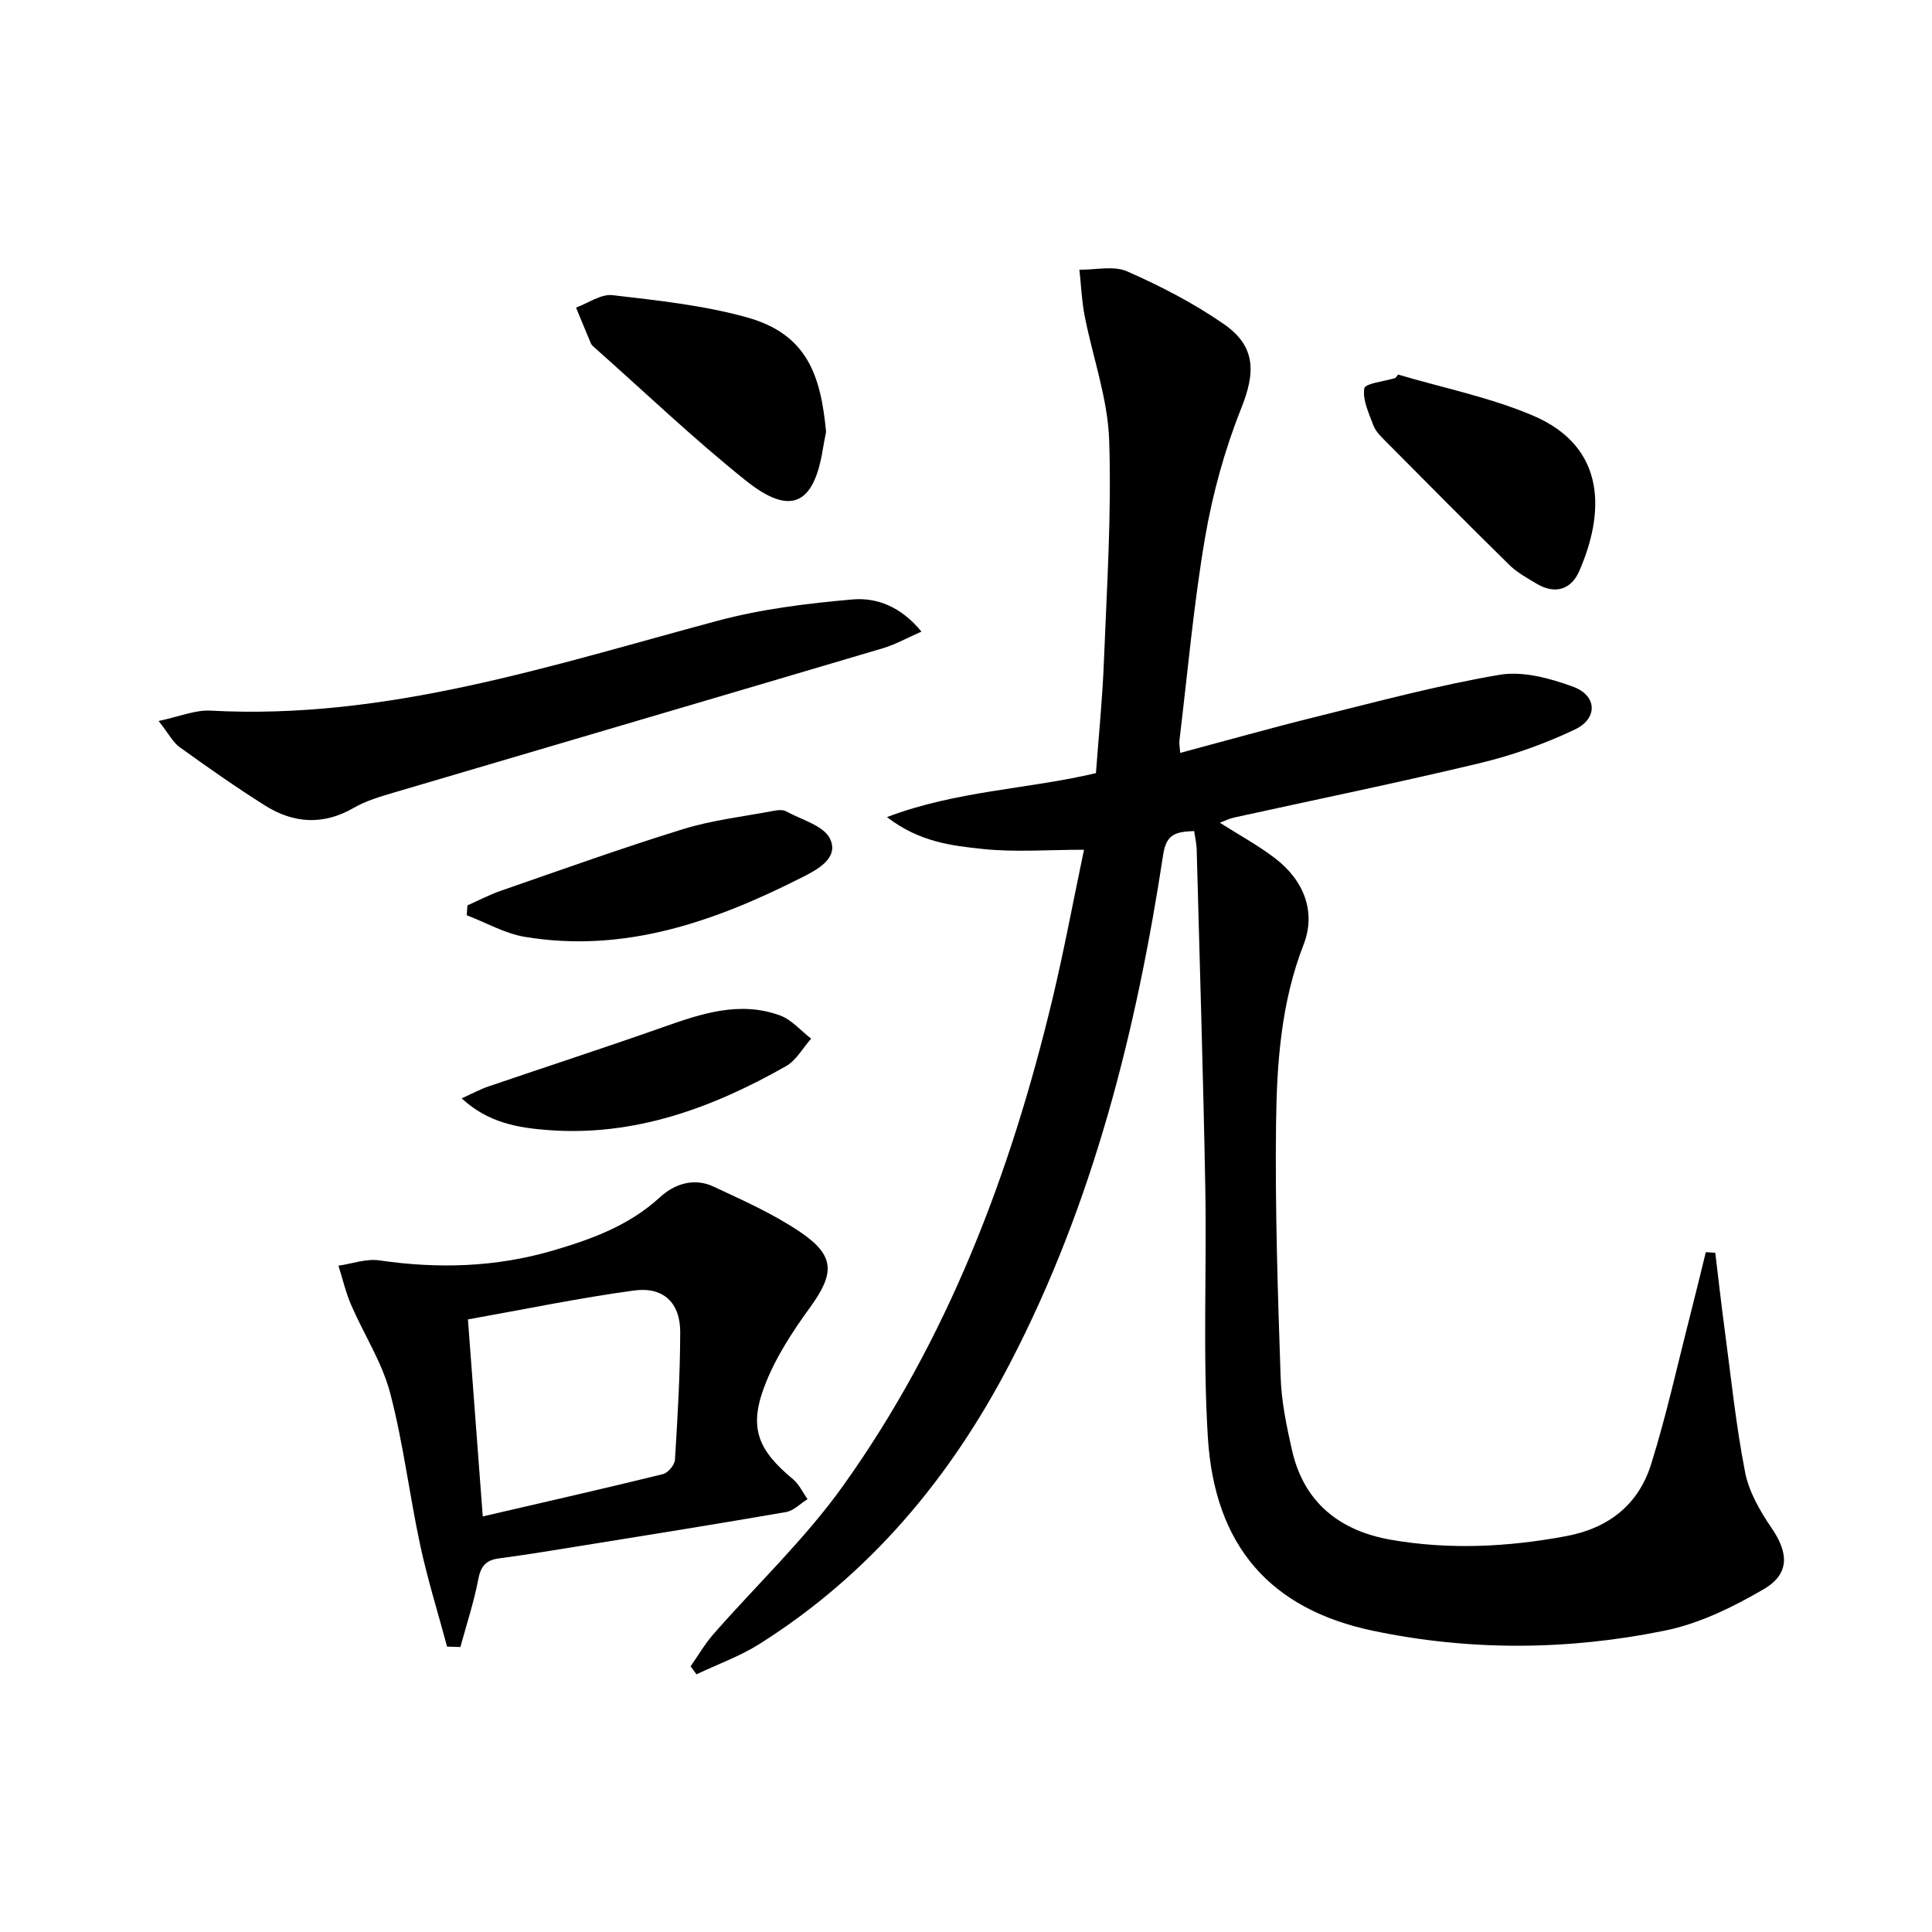
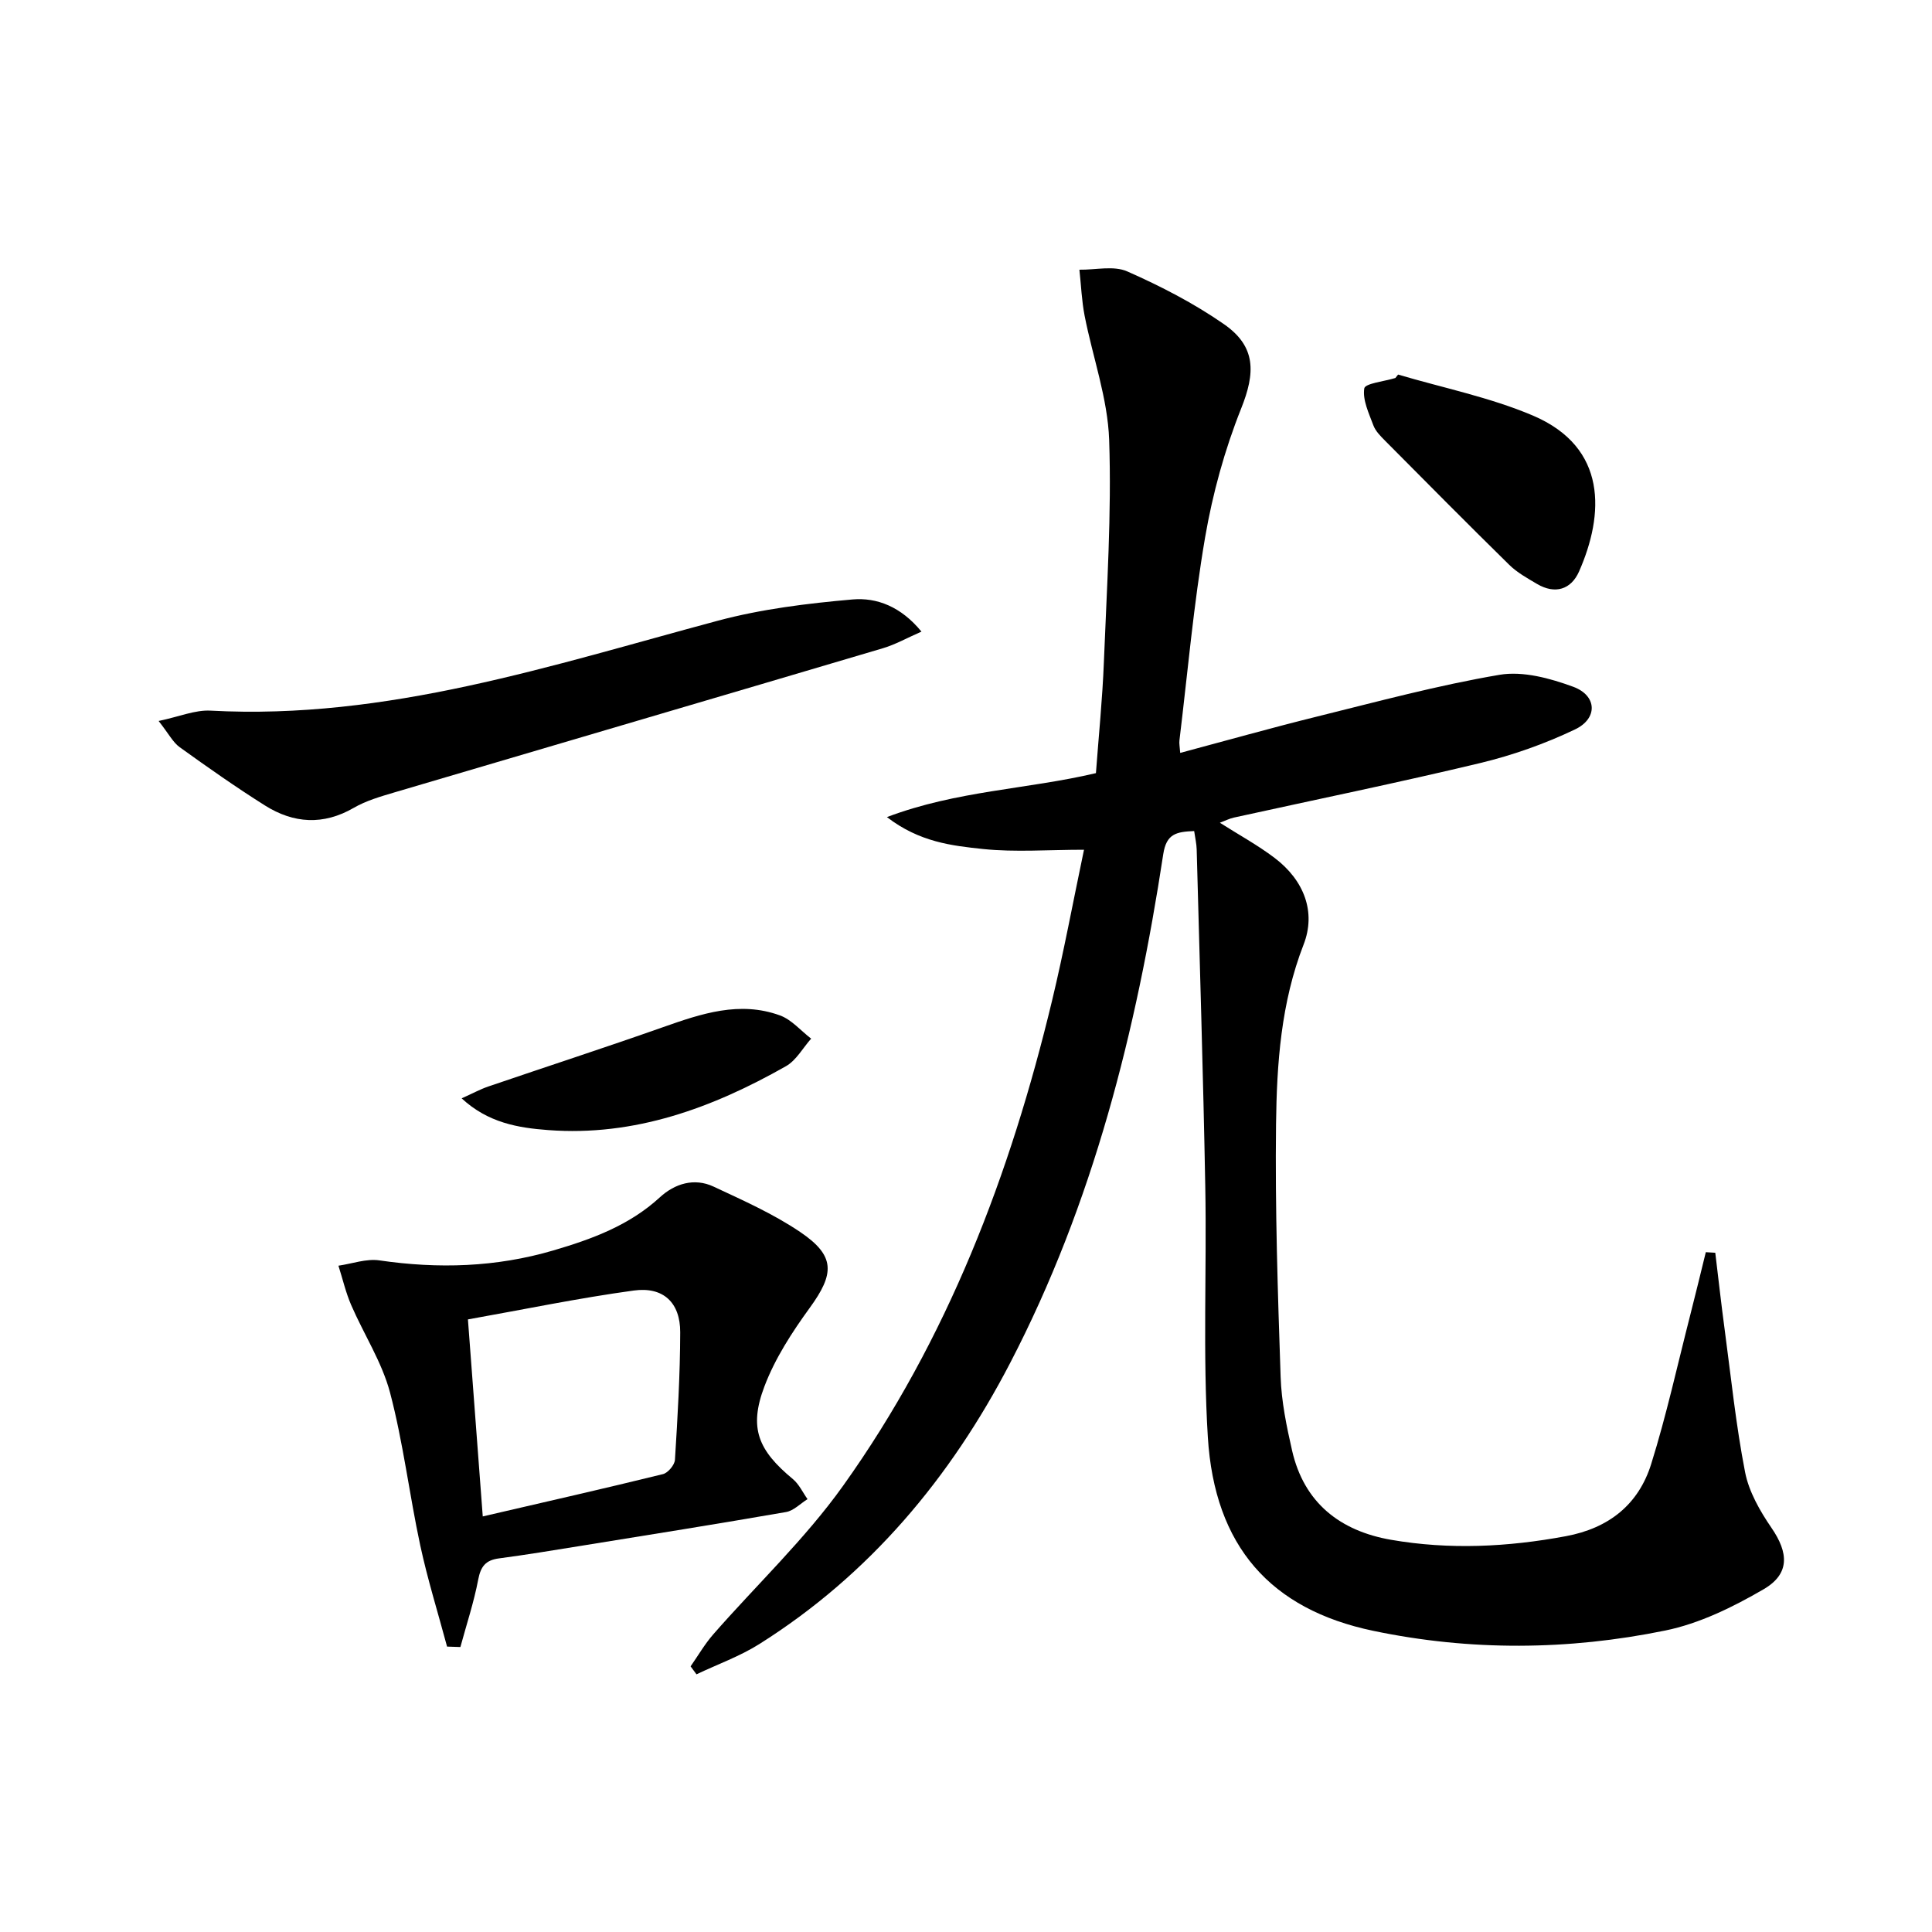
<svg xmlns="http://www.w3.org/2000/svg" enable-background="new 0 0 400 400" viewBox="0 0 400 400">
  <path d="m247.24 172.06c-3.71.15-5.75.56-6.4 4.78-5.58 36.61-14.51 72.28-31.72 105.39-12.35 23.76-29.06 43.76-51.9 58.15-4.05 2.55-8.67 4.2-13.02 6.27-.41-.55-.81-1.1-1.22-1.65 1.55-2.21 2.91-4.58 4.67-6.6 8.97-10.26 19.02-19.74 26.9-30.78 21.63-30.28 34.64-64.52 43.28-100.5 2.4-9.98 4.27-20.08 6.6-31.19-7.45 0-14.23.54-20.89-.15-6.46-.68-13.18-1.43-19.91-6.61 14.5-5.49 28.96-5.73 43.27-9.1.56-7.6 1.35-15.33 1.65-23.08.6-15.3 1.61-30.63 1.09-45.9-.3-8.62-3.4-17.12-5.08-25.71-.61-3.13-.73-6.36-1.08-9.54 3.33.05 7.09-.89 9.9.35 6.94 3.06 13.8 6.6 20.02 10.92 6.71 4.66 6.52 10.1 3.56 17.49-3.41 8.54-5.9 17.61-7.46 26.68-2.38 13.9-3.61 28-5.31 42.02-.08.64.07 1.31.16 2.58 9.58-2.56 18.89-5.19 28.27-7.51 12.57-3.11 25.11-6.5 37.85-8.66 4.84-.82 10.46.72 15.25 2.48 4.94 1.82 5.14 6.56.37 8.83-6.24 2.98-12.9 5.34-19.63 6.96-16.93 4.06-33.99 7.55-50.99 11.29-.96.21-1.86.68-2.91 1.07 3.86 2.46 7.79 4.6 11.32 7.27 6.16 4.67 8.62 11.25 6.02 17.94-4.69 12.05-5.56 24.65-5.71 37.24-.21 17.43.36 34.87.95 52.29.17 5.1 1.23 10.23 2.37 15.23 2.48 10.86 9.96 16.66 20.5 18.49 12.07 2.09 24.13 1.5 36.2-.75 8.9-1.66 15.03-6.56 17.65-14.94 3.16-10.1 5.43-20.48 8.06-30.74 1.12-4.36 2.17-8.74 3.25-13.12.65.04 1.31.08 1.96.12.64 5.29 1.23 10.6 1.94 15.88 1.32 9.86 2.33 19.79 4.23 29.54.79 4.06 3.08 8.05 5.47 11.54 3.54 5.16 3.84 9.51-1.62 12.7-6.34 3.69-13.29 7.11-20.41 8.56-20.04 4.1-40.34 4.26-60.45.05-21.24-4.45-32.83-17.5-34.22-40.1-1.06-17.22-.21-34.56-.53-51.83-.43-23.29-1.16-46.57-1.78-69.85-.03-1.15-.3-2.29-.52-3.8z" />
  <path d="m92.56 340.91c-1.87-6.98-4.03-13.89-5.55-20.94-2.26-10.52-3.52-21.28-6.26-31.66-1.67-6.3-5.41-12.04-8.04-18.11-1.13-2.61-1.77-5.43-2.64-8.15 2.83-.41 5.77-1.5 8.49-1.1 12.18 1.78 24.16 1.42 36-2.06 8.01-2.35 15.73-5.18 22.07-11.01 3.07-2.82 7.1-4.08 11.1-2.21 6.12 2.86 12.39 5.65 17.95 9.41 7.3 4.94 7.13 8.61 1.95 15.72-3.66 5.04-7.17 10.45-9.36 16.23-3.28 8.65-1.3 13.24 5.9 19.21 1.27 1.06 2.03 2.75 3.02 4.14-1.48.92-2.86 2.39-4.44 2.67-14.22 2.47-28.47 4.74-42.72 7.04-5.57.9-11.14 1.82-16.73 2.56-2.74.36-3.77 1.65-4.29 4.38-.9 4.72-2.43 9.32-3.69 13.97-.91-.04-1.83-.07-2.76-.09zm7.39-26.95c13.14-3.05 25.25-5.79 37.31-8.76 1.04-.26 2.41-1.89 2.48-2.96.55-8.79 1.07-17.6 1.09-26.4.02-6.12-3.47-9.49-9.61-8.65-11.41 1.56-22.72 3.91-34.34 5.98 1.04 13.81 2.01 26.66 3.07 40.79z" />
  <path d="m32.84 149.27c4.3-.9 7.58-2.32 10.76-2.14 36.49 1.97 70.54-9.38 105.03-18.62 9.05-2.42 18.51-3.58 27.87-4.4 5.05-.44 10.05 1.49 14.28 6.66-3.02 1.32-5.4 2.67-7.95 3.43-33.73 10-67.48 19.9-101.21 29.87-2.86.85-5.82 1.7-8.37 3.18-6.32 3.66-12.46 3.24-18.37-.47-6.04-3.8-11.89-7.92-17.69-12.09-1.39-1.01-2.24-2.74-4.35-5.42z" />
-   <path d="m171.03 89.43c-.18.96-.46 2.26-.67 3.56-1.85 11.56-6.71 13.9-15.96 6.5-10.87-8.7-20.96-18.36-31.39-27.6-.25-.22-.52-.46-.65-.75-1.05-2.48-2.07-4.97-3.1-7.46 2.53-.92 5.18-2.85 7.57-2.57 9.32 1.09 18.78 2.09 27.79 4.59 12.56 3.49 15.32 12.1 16.41 23.73z" />
  <path d="m289.46 77.55c9.32 2.76 18.98 4.7 27.87 8.47 15.58 6.61 14.78 20.54 9.6 32.29-1.64 3.73-4.95 4.81-8.72 2.58-1.99-1.18-4.1-2.34-5.73-3.94-8.66-8.5-17.19-17.12-25.74-25.73-.93-.94-1.96-1.97-2.4-3.16-.93-2.5-2.26-5.25-1.88-7.65.17-1.04 4.18-1.45 6.44-2.15.2-.24.38-.48.56-.71z" />
-   <path d="m96.78 187.45c2.31-1.02 4.57-2.22 6.95-3.04 12.54-4.34 25.03-8.84 37.7-12.75 6.1-1.88 12.56-2.61 18.87-3.81.8-.15 1.81-.23 2.46.13 3.19 1.75 7.78 2.95 9.09 5.68 1.93 4.04-2.73 6.44-5.8 7.99-18.01 9.12-36.7 15.75-57.37 12.32-4.15-.69-8.04-2.95-12.05-4.48.06-.68.1-1.36.15-2.04z" />
  <path d="m95.58 227.4c2.28-1.02 3.84-1.88 5.51-2.45 12.07-4.12 24.2-8.06 36.22-12.3 7.91-2.79 15.83-5.46 24.17-2.42 2.42.88 4.32 3.17 6.46 4.81-1.72 1.93-3.08 4.49-5.21 5.7-15.25 8.65-31.35 14.58-49.25 13.23-6.17-.46-12.42-1.49-17.9-6.57z" />
</svg>